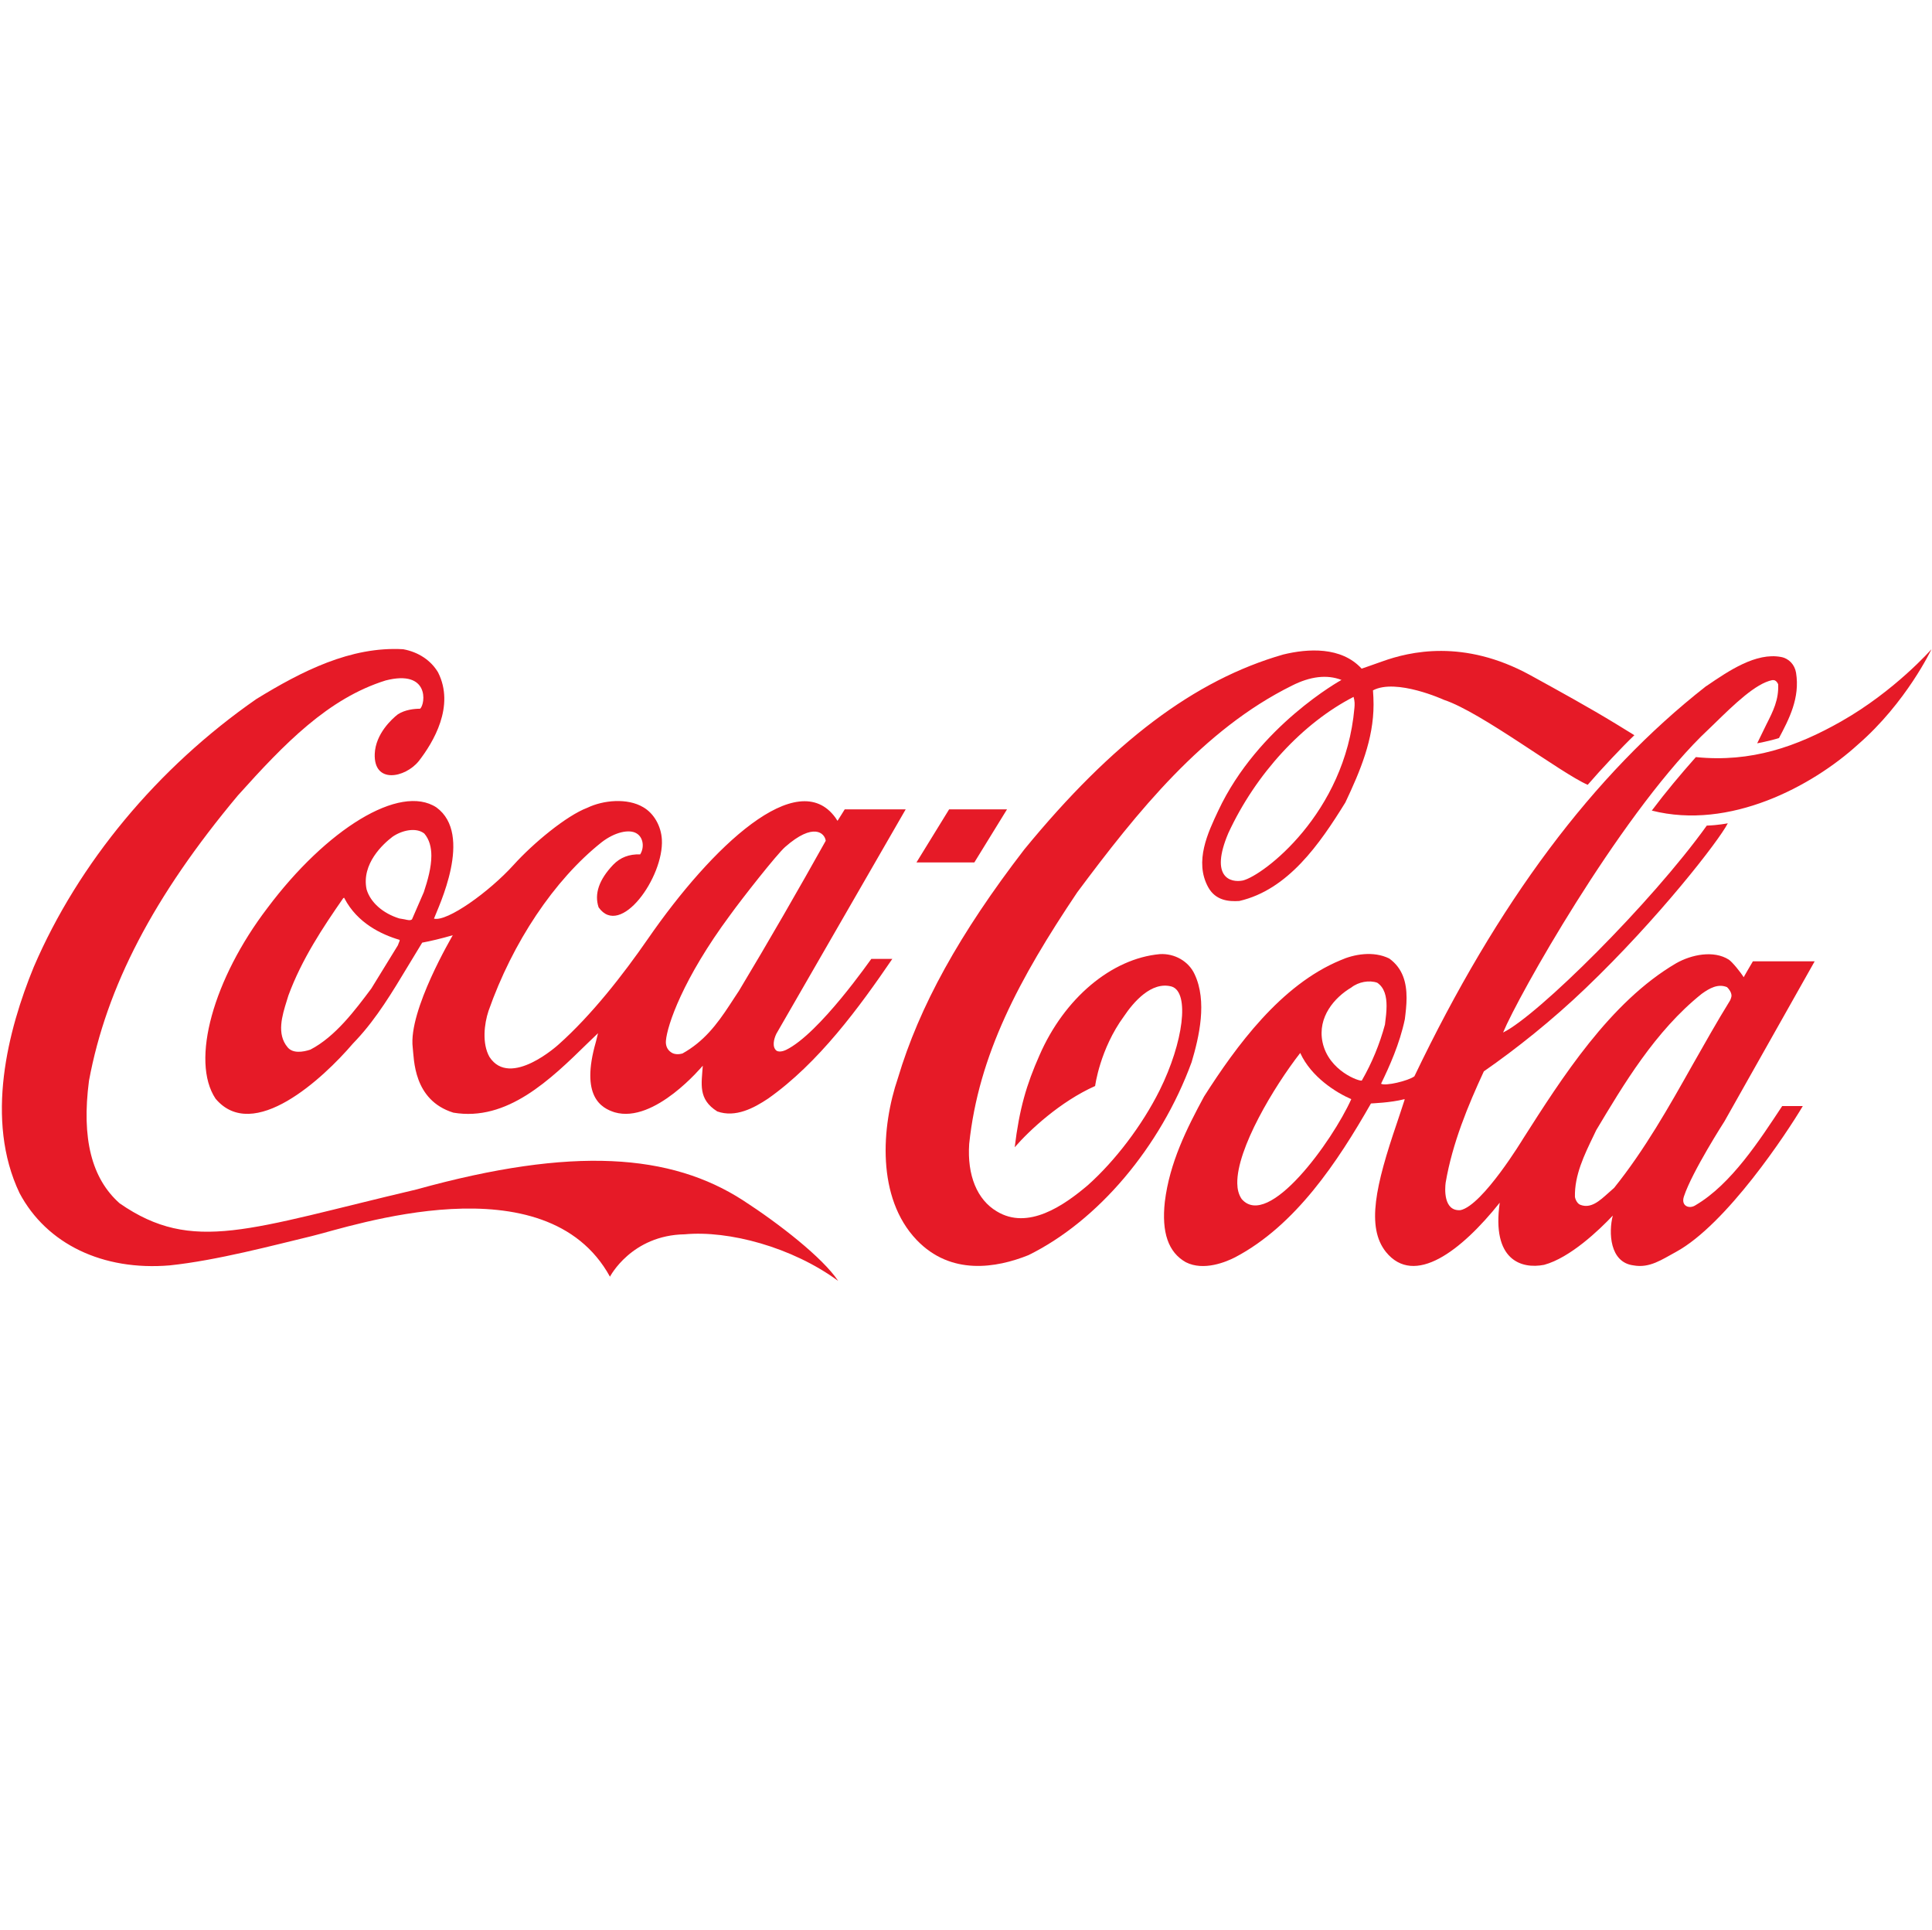
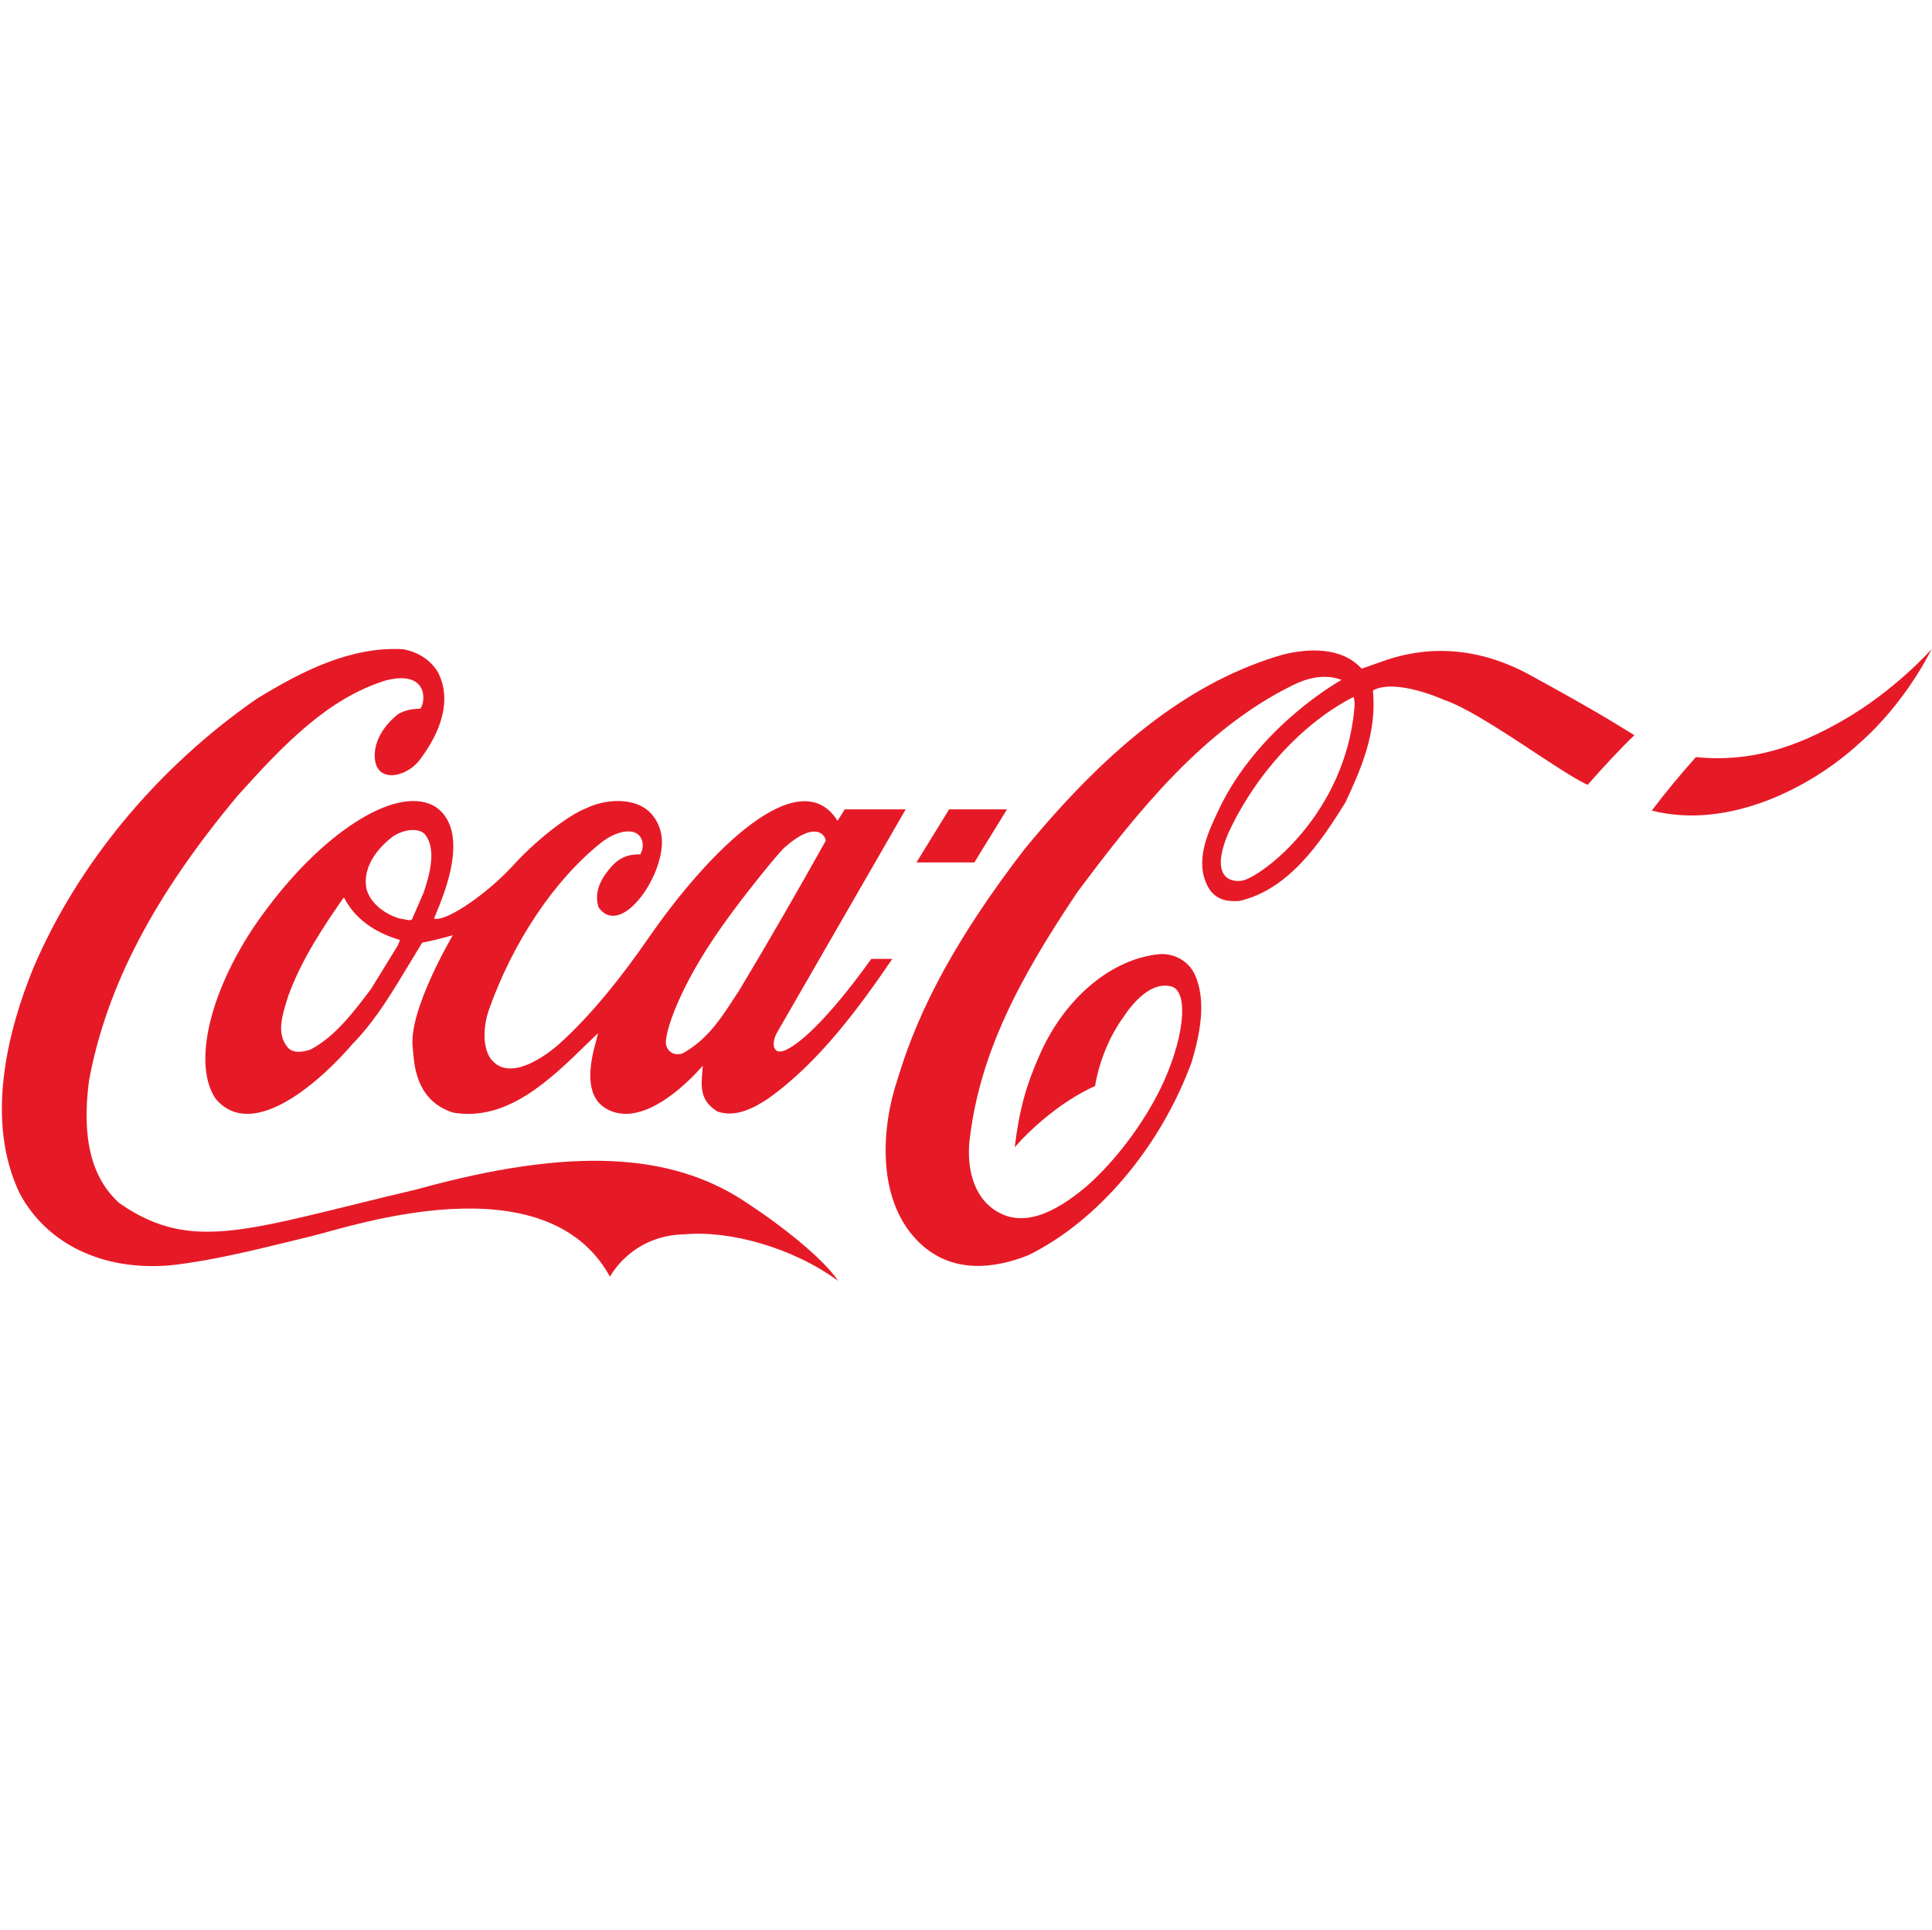
<svg xmlns="http://www.w3.org/2000/svg" width="801" height="800" viewBox="0 0 801 800" fill="none">
  <g clip-path="url(#clip0_1_88)">
    <path d="M307.987 497.53C278.219 478.354 237.82 474.989 172.668 493.065C103.211 509.387 80.053 519.85 49.64 498.846C37.956 488.528 33.767 471.915 36.895 447.985C44.15 408.975 63.756 371.434 98.582 329.792C118.02 308.13 136.052 289.54 159.861 282.075C178.109 277.392 176.403 291.733 174.195 293.784C171.865 293.784 167.951 294.151 164.926 296.125C162.471 298.029 155.732 304.177 155.37 312.447C154.848 325.107 167.949 322.472 173.6 315.521C179.691 307.688 188.693 292.688 181.612 278.708C178.644 273.732 173.516 270.293 167.149 269.122C145.347 267.876 125.043 278.269 106.303 289.759C65.321 318.228 32.538 357.676 13.988 400.856C3.294 426.909 -6.378 464.229 8.119 494.604C19.335 515.68 42.618 526.875 70.397 524.534C89.88 522.487 113.439 516.19 129.284 512.388C145.13 508.579 226.238 480.699 252.888 529.224C252.888 529.224 261.75 512.021 283.897 511.654C302.105 509.974 328.373 516.925 347.501 530.974C341.128 521.39 323.06 507.265 307.987 497.53Z" fill="#E61A27" />
    <path d="M180.938 334.695C165.768 324.742 135.278 343.77 110.857 376.409C88.525 405.686 78.882 439.713 89.377 455.448C104.987 473.963 133.968 447.032 146.292 432.617L147.882 430.932C156.263 421.93 162.737 411.098 169.005 400.704C169.005 400.704 174.765 391.19 175.04 390.75C178.6 390.094 182.888 389.069 187.72 387.678C187.651 387.896 169.233 418.854 171.112 434.22C171.697 438.908 171.251 456.033 187.97 461.228C210.254 464.963 228.048 447.689 243.746 432.32C243.746 432.32 246.421 429.761 247.934 428.3C247.551 429.832 247.052 431.877 247.052 431.877C240.528 454.565 249.322 459.326 254.823 461.082C271.448 465.916 291.309 441.763 291.374 441.763C290.858 449.371 289.353 455.664 297.373 460.715C304.942 463.425 312.603 459.293 318.427 455.414C339.402 440.632 356.3 417.494 369.948 397.495H361.242C361.139 397.495 339.76 428.483 325.877 435.218C325.855 435.218 323.328 436.515 321.873 435.489C320.07 433.952 320.781 430.755 321.894 428.491C321.964 428.344 375.498 335.495 375.498 335.495H350.222C350.222 335.495 347.461 339.962 347.236 340.255C347.066 340.109 346.661 339.341 346.381 338.973C330.721 317.311 295.258 350.631 268.559 389.271C258.28 404.129 245.193 420.858 231.623 432.933C231.623 432.933 211.519 451.361 202.93 438.121C199.79 432.558 200.756 424.425 202.527 419.084C212.528 390.614 229.761 364.777 249.372 349.188C254.907 344.873 260.925 343.625 263.91 345.455C266.756 347.141 267.215 351.309 265.415 354.164C260.848 354.018 257.188 355.406 254.214 358.48C248.354 364.628 246.318 370.557 248.181 376.12C257.232 389 275.283 363.531 274.41 348.016C274.098 342.453 271.131 337.185 266.701 334.621C260.1 330.671 250.03 331.694 243.513 334.843C234.788 338.135 220.979 349.624 212.918 358.554C202.77 369.753 185.365 382.193 179.923 380.8C181.702 376.042 196.403 345.964 180.938 334.695ZM302.799 379.191C307.716 372.386 322.027 354.162 325.516 351.089C337.25 340.766 341.94 345.308 342.346 348.526C331.395 368.139 318.47 390.608 306.318 410.808C306.343 410.736 302.515 416.589 302.515 416.589C297.148 424.783 291.744 431.81 282.929 436.712C281.672 437.081 279.6 437.228 278.221 436.199C276.561 435.101 275.906 433.271 276.093 431.368C276.622 425.076 283.028 405.832 302.799 379.191ZM165.294 390.973C165.294 390.973 165.073 391.634 164.965 391.85C164.937 391.85 153.944 409.778 153.944 409.778C147.31 418.635 139.027 429.762 128.673 435.102C125.604 436.126 121.361 436.787 119.199 434.081C114.616 428.591 116.978 420.979 118.897 414.833L119.577 412.637C125.079 397.709 133.808 384.533 142.306 372.311C142.412 372.239 142.65 372.166 142.736 372.166C142.757 372.239 142.791 372.239 142.805 372.386C148.137 382.63 158.135 387.385 165.612 389.584C165.657 389.584 165.706 389.657 165.706 389.804C165.707 390.022 165.585 390.317 165.294 390.973ZM175.708 369.825C175.659 369.971 170.812 381.095 170.812 381.095C170.111 381.68 169.003 381.388 167.733 381.095L165.557 380.727C158.724 378.606 153.57 374.068 151.981 368.653C149.79 358.114 158.793 349.844 162.759 346.845C166.565 344.208 172.482 342.818 175.918 345.527C178.037 348.016 178.84 351.235 178.84 354.75C178.841 359.505 177.373 364.847 175.708 369.825ZM495.248 403.78C492.81 398.512 487.025 395.145 480.859 395.51C460.836 397.341 441.251 413.807 430.967 437.444C425.571 449.594 422.626 459.619 420.695 475.573C426.922 468.403 439.622 456.621 454.034 450.18C454.034 450.18 455.995 434.885 465.995 421.272C469.779 415.635 477.351 406.561 485.854 408.975C493.284 411.464 490.672 432.03 480.798 451.932C473.492 466.571 462.312 481.212 451 491.309C440.999 499.798 426.202 510.044 413.256 502.141C405.102 497.313 400.943 487.21 401.821 474.184C405.717 437.227 422.541 405.757 446.616 369.897C471.44 336.598 498.804 302.421 535.667 284.195C543.186 280.39 550.149 279.512 556.168 281.854C556.168 281.854 521.564 300.882 505.069 336.085C500.873 345.015 495.037 357.087 500.914 367.773C503.985 373.334 509.437 373.774 513.828 373.481C534.047 368.796 547.11 349.915 557.783 332.645C563.971 319.545 569.471 306.518 569.471 292.027C569.471 290.271 569.38 287.93 569.232 286.172C578.891 281.051 598.7 290.124 598.7 290.124C614.179 295.249 647.138 320.499 658.256 325.327C663.679 319.034 672.591 309.521 677.61 304.763L670.345 300.298C658.715 293.199 646.422 286.465 634.323 279.806C606.844 264.805 584.476 270.073 573.093 274.172C568.619 275.781 564.531 277.172 564.531 277.172C556.083 267.951 542.227 268.827 532.018 271.317C495.304 281.855 461.217 307.542 424.672 352.113C397.804 387.023 381.138 417.176 372.255 446.961C365.408 467.013 363.327 496.506 380.039 513.998C394.248 528.851 413.089 525.633 426.393 520.293C455.22 506.095 481.129 475.502 494.039 440.299C497.155 429.835 500.612 415.052 495.248 403.78ZM561.535 293.492C557.719 337.257 523.7 362.947 515.282 364.993C510.181 366.016 501.477 363.749 509.248 345.382C520.69 320.643 540.227 299.641 561.187 288.882C561.698 290.712 561.684 291.88 561.535 293.492ZM763.333 299.052C745.034 309.446 726.064 316.177 703.102 313.836C696.739 321.01 690.542 328.401 684.831 336.011C717.06 344.208 751.227 325.985 770.283 308.642C790.442 291.15 800.778 269.123 800.778 269.123C800.778 269.123 785.668 286.393 763.333 299.052ZM417.507 335.497H393.503L379.963 357.497H403.962L417.507 335.497Z" fill="#E61A27" />
-     <path d="M703.006 499.567C700.425 501.323 696.799 499.973 698.154 495.949C701.532 485.703 714.958 464.823 714.958 464.823L752.354 398.497H726.739C725.521 400.497 722.918 405.089 722.918 405.089C721.733 403.115 718.189 398.726 716.73 397.777C710.472 393.822 701.291 395.692 694.957 399.277C667.418 415.38 647.325 447.195 631.478 472.006C631.478 472.006 614.797 499.586 605.538 501.637C598.309 502.223 599.055 492.485 599.368 490.216C602.163 473.82 608.654 458.233 615.193 444.108C628.495 434.887 643.674 422.812 657.469 409.566C687.407 380.948 712.646 348.527 716.335 341.282C716.335 341.282 712.342 342.088 707.627 342.233C684.595 374.361 637.463 421.055 623.174 428.006C629.504 412.78 670.402 340.11 705.204 305.348L710.681 300.077C719.15 291.807 727.924 283.318 734.762 281.927C735.484 281.854 736.414 281.927 737.217 283.613C737.522 290.052 735.125 294.81 732.375 300.225L728.521 308.13C728.521 308.13 733.98 307.105 737.566 305.931C741.725 298.104 746.333 289.319 744.634 278.856C744.068 275.489 741.63 272.928 738.445 272.342C728.063 270.366 716.749 278.048 707.644 284.271L707.277 284.489C660.475 321.155 620.956 373.995 586.404 446.156C583.9 448.056 574.225 450.327 572.581 449.228C575.993 442.204 580.289 432.761 582.438 422.515C582.81 419.586 583.156 416.588 583.156 413.661C583.156 407.362 581.644 401.436 576.002 397.34C569.386 394.046 561.209 395.584 555.695 398.07C530.998 408.316 512.539 433.64 499.218 454.495C492.054 467.745 484.911 481.936 482.933 498.186C481.54 510.918 484.376 519.116 491.616 523.215C499.06 527.018 508.43 523.065 512.111 521.164C537.132 507.99 554.615 481.572 568.395 457.42C568.943 457.348 576.467 457.13 582.159 455.664C582.234 455.664 582.266 455.664 582.392 455.74C582.066 456.834 579.125 465.619 579.125 465.619C570.391 491.231 566.352 508.651 574.602 518.969C586.391 533.533 605.909 518.459 621.786 498.549C618.378 522.406 630.742 526.141 640.168 524.313C650.995 521.387 663.06 509.821 668.659 503.895C666.861 510.846 667.349 523.29 677.199 524.532C683.949 525.78 689.002 522.108 694.847 518.96C715.816 507.542 740.917 469.495 747.434 458.495H738.889C729.624 472.498 717.835 490.854 703.006 499.567ZM514.788 497.019C513.458 495.042 513.017 492.882 512.973 490.546C512.718 476.195 528.158 450.497 539.055 436.497H539.078C543.644 446.497 553.986 452.925 560.229 455.634C552.476 472.907 525.883 509.899 514.788 497.019ZM564.606 447.912C563.868 448.428 550.827 444.034 548.306 431.959C546.168 421.563 553.327 413.44 560.253 409.346C563.226 407.002 567.704 406.2 570.989 407.366C574.038 409.419 574.864 413.081 574.864 417.026C574.864 419.446 574.543 421.932 574.26 424.2L574.198 424.714C572.014 432.828 568.789 440.625 564.606 447.912ZM669.203 492.409C669.192 492.409 666.728 494.604 666.728 494.604C663.21 497.75 659.59 501.116 655.22 499.432C654.013 498.994 653.164 497.385 652.96 496.137C652.761 487.135 656.814 478.794 660.746 470.671L661.754 468.548C673.062 449.667 686.206 427.419 705.51 411.979C708.763 409.632 712.293 407.66 716.019 409.198C716.876 410.002 717.874 411.393 717.874 412.782C717.874 413.223 717.482 414.393 717.257 414.758C711.865 423.471 706.731 432.617 701.738 441.399C691.98 458.744 681.857 476.671 669.203 492.409Z" fill="#E61A27" />
  </g>
  <defs>
    <clipPath id="clip0_1_88">
      <rect width="800" height="800" fill="white" transform="translate(0.778)" />
    </clipPath>
  </defs>
</svg>